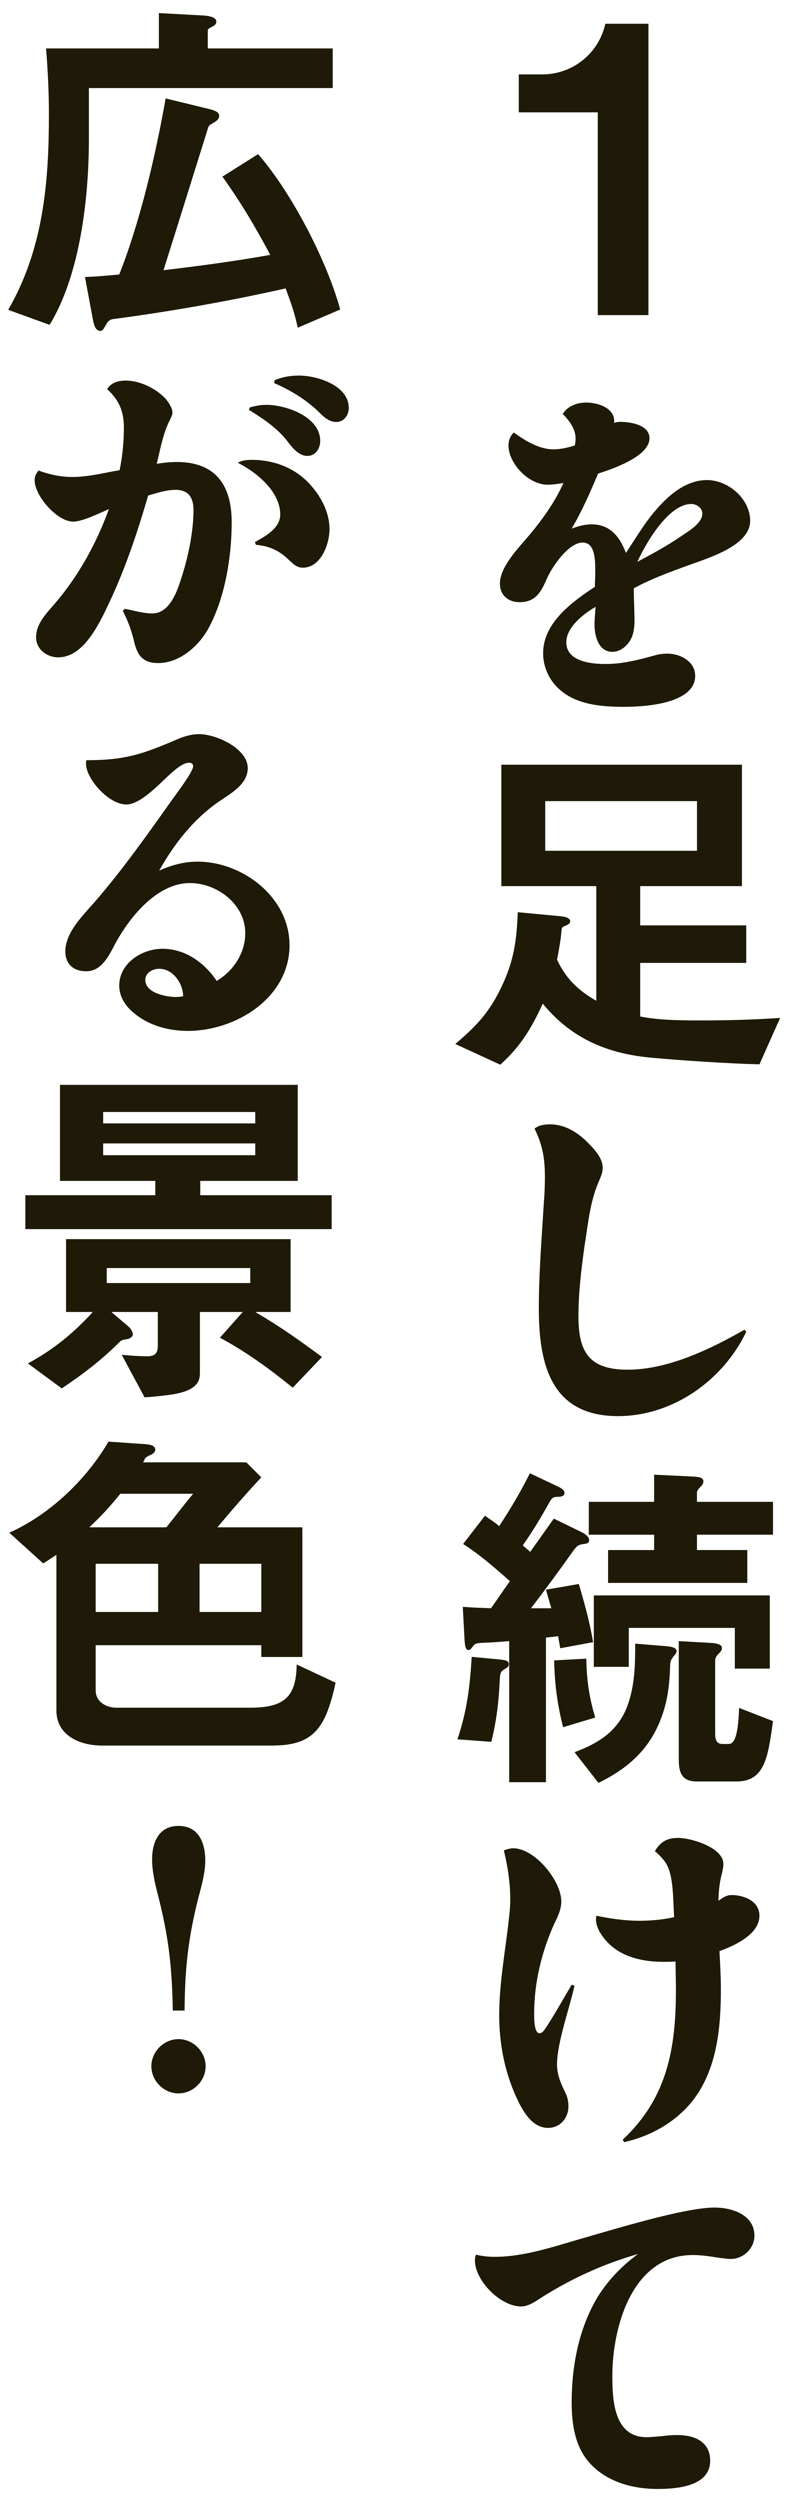
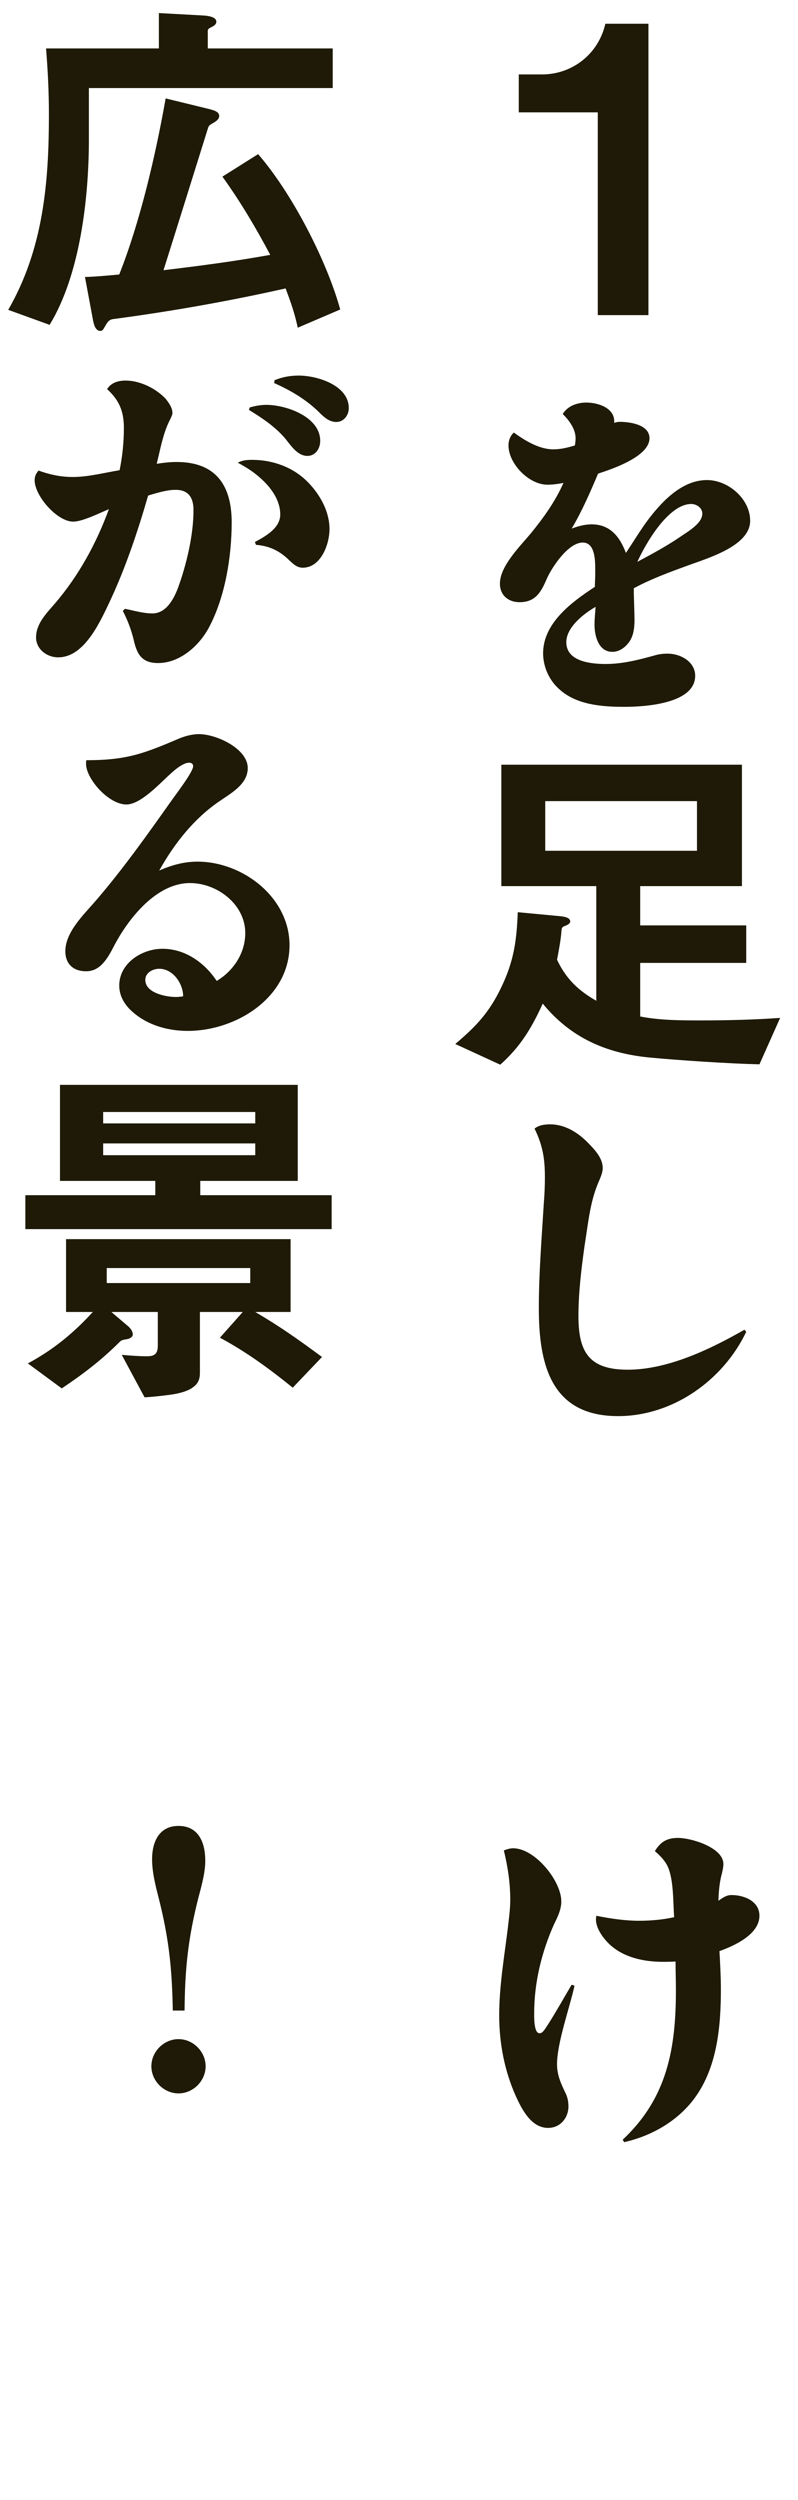
<svg xmlns="http://www.w3.org/2000/svg" width="38" height="119" viewBox="0 0 38 119" fill="none">
-   <path d="M22.666 107.324C22.955 107.392 23.244 107.426 23.55 107.426C24.893 107.426 26.236 106.984 27.511 106.61C29.075 106.168 32.56 105.08 34.022 105.08C34.855 105.08 35.926 105.42 35.926 106.423C35.926 107.018 35.399 107.528 34.804 107.528C34.634 107.528 34.447 107.494 34.277 107.477C33.852 107.409 33.41 107.341 32.985 107.341C30.112 107.341 29.16 110.758 29.16 113.087C29.16 114.243 29.228 116.011 30.792 116.011C31.03 116.011 31.285 115.977 31.54 115.96C31.778 115.926 32.016 115.909 32.254 115.909C33.036 115.909 33.818 116.198 33.818 117.133C33.818 118.357 32.22 118.476 31.302 118.476C30.146 118.476 28.922 118.153 28.106 117.269C27.375 116.487 27.222 115.382 27.222 114.345C27.222 112.628 27.562 110.826 28.463 109.33C28.973 108.514 29.619 107.851 30.384 107.29C28.667 107.783 27.052 108.531 25.573 109.5C25.335 109.653 25.08 109.789 24.808 109.789C23.839 109.789 22.615 108.565 22.615 107.596C22.615 107.494 22.632 107.409 22.666 107.324Z" fill="#1E1A07" />
  <path d="M32.101 91.259C32.05 90.562 32.084 89.474 31.795 88.845C31.659 88.556 31.421 88.318 31.183 88.114C31.455 87.672 31.761 87.485 32.288 87.485C32.917 87.485 34.447 87.944 34.447 88.726C34.447 88.879 34.413 89.015 34.379 89.168C34.26 89.593 34.226 90.035 34.209 90.477C34.498 90.273 34.634 90.205 34.838 90.205C35.433 90.205 36.164 90.494 36.164 91.191C36.164 92.075 34.974 92.619 34.26 92.874C34.294 93.486 34.328 94.098 34.328 94.693C34.328 96.529 34.141 98.535 32.968 100.014C32.152 101.034 30.979 101.68 29.721 101.969L29.653 101.85C31.778 99.861 32.186 97.498 32.186 94.727C32.186 94.268 32.169 93.809 32.169 93.367C31.965 93.384 31.778 93.384 31.574 93.384C30.656 93.384 29.67 93.18 28.99 92.517C28.701 92.228 28.378 91.786 28.378 91.361C28.378 91.293 28.395 91.242 28.395 91.191C29.075 91.327 29.755 91.429 30.435 91.429C30.996 91.429 31.557 91.378 32.101 91.259ZM23.992 88.08C24.128 88.029 24.281 87.978 24.434 87.978C25.471 87.978 26.729 89.525 26.729 90.511C26.729 90.885 26.559 91.242 26.389 91.582C25.794 92.908 25.437 94.37 25.437 95.832C25.437 96.019 25.42 96.784 25.692 96.784C25.828 96.784 25.913 96.648 26.1 96.359C26.491 95.747 26.848 95.101 27.222 94.472L27.358 94.523C27.12 95.594 26.525 97.243 26.525 98.263C26.525 98.79 26.729 99.215 26.95 99.674C27.035 99.861 27.069 100.065 27.069 100.269C27.069 100.813 26.678 101.289 26.1 101.289C25.301 101.289 24.859 100.422 24.57 99.793C24.026 98.586 23.771 97.26 23.771 95.934C23.771 94.557 24.009 93.163 24.179 91.803C24.23 91.344 24.298 90.885 24.298 90.426C24.298 89.627 24.179 88.845 23.992 88.08Z" fill="#1E1A07" />
-   <path d="M22.037 76.486C22.479 76.52 22.938 76.537 23.38 76.554C23.686 76.129 23.975 75.687 24.281 75.262C23.567 74.633 22.853 74.004 22.054 73.494L23.091 72.151C23.312 72.304 23.55 72.457 23.771 72.644C24.315 71.811 24.791 71.012 25.233 70.128L26.525 70.74C26.644 70.791 26.882 70.91 26.882 71.063C26.882 71.199 26.763 71.25 26.542 71.25C26.355 71.25 26.287 71.301 26.185 71.471C25.777 72.202 25.386 72.865 24.893 73.562C25.012 73.664 25.131 73.766 25.25 73.868C25.624 73.341 25.998 72.814 26.372 72.287L27.63 72.899C27.783 72.967 28.055 73.12 28.055 73.307C28.055 73.443 27.97 73.477 27.8 73.494C27.511 73.528 27.443 73.613 27.239 73.902C26.61 74.786 25.964 75.67 25.284 76.554H26.253C26.168 76.265 26.083 75.976 25.998 75.67L27.562 75.398C27.834 76.316 28.089 77.234 28.242 78.169L26.678 78.458C26.644 78.271 26.61 78.067 26.576 77.88C26.372 77.914 26.185 77.931 25.998 77.948V84.833H24.247V78.118C23.686 78.169 23.278 78.186 22.904 78.203C22.683 78.22 22.615 78.237 22.513 78.373C22.428 78.492 22.377 78.543 22.309 78.543C22.156 78.543 22.139 78.288 22.122 78.067L22.037 76.486ZM31.149 70.196L32.934 70.281C33.308 70.298 33.495 70.332 33.495 70.519C33.495 70.621 33.427 70.706 33.359 70.774C33.291 70.842 33.189 70.944 33.189 71.046V71.488H36.81V73.052H33.189V73.783H35.586V75.347H28.956V73.783H31.149V73.052H28.038V71.488H31.149V70.196ZM36.657 75.942V79.427H34.991V77.489H29.942V79.342H28.276V75.942H36.657ZM32.322 78.118L33.852 78.203C34.158 78.22 34.379 78.288 34.379 78.441C34.379 78.543 34.328 78.611 34.226 78.713C34.107 78.832 34.056 78.917 34.056 79.07V82.555C34.056 82.793 34.124 83.014 34.396 83.014H34.702C35.076 83.014 35.161 82.198 35.195 81.297L36.81 81.926C36.572 83.643 36.419 84.799 35.076 84.799H33.189C32.492 84.799 32.322 84.408 32.322 83.762V78.118ZM30.248 78.237L31.693 78.356C31.897 78.373 32.22 78.407 32.22 78.594C32.22 78.679 32.152 78.747 32.084 78.832C31.948 79.002 31.914 79.104 31.914 79.257C31.897 79.648 31.88 80.447 31.659 81.246C31.166 83.014 30.129 84.068 28.497 84.867L27.358 83.405C28.633 82.929 29.551 82.3 29.959 80.957C30.231 80.073 30.248 79.172 30.248 78.237ZM22.462 78.866L23.737 78.985C24.06 79.019 24.23 79.036 24.23 79.223C24.23 79.342 24.128 79.393 24.043 79.444C23.856 79.546 23.822 79.631 23.805 79.852C23.754 80.923 23.669 81.807 23.397 82.912L21.782 82.793C22.241 81.433 22.377 80.277 22.462 78.866ZM26.389 79.036L27.919 78.951C27.936 79.954 28.055 80.804 28.344 81.756L26.814 82.215C26.542 81.144 26.406 80.124 26.389 79.036Z" fill="#1E1A07" />
  <path d="M25.454 53.723C25.658 53.553 25.947 53.519 26.202 53.519C26.899 53.519 27.528 53.91 28.004 54.403C28.327 54.726 28.701 55.134 28.701 55.593C28.701 55.763 28.65 55.933 28.514 56.239C28.089 57.208 28.004 58.279 27.834 59.316C27.681 60.421 27.545 61.526 27.545 62.648C27.545 64.365 28.055 65.198 29.891 65.198C31.795 65.198 33.818 64.229 35.45 63.294L35.535 63.396C34.43 65.708 32.033 67.408 29.432 67.408C26.236 67.408 25.658 64.943 25.658 62.274C25.658 60.608 25.794 58.942 25.896 57.276C25.93 56.868 25.947 56.443 25.947 56.035C25.947 55.151 25.845 54.522 25.454 53.723Z" fill="#1E1A07" />
  <path d="M37.15 48.453L36.164 50.663C34.719 50.629 32.39 50.476 30.945 50.34C28.803 50.136 27.137 49.354 25.845 47.773C25.318 48.929 24.791 49.813 23.822 50.68L21.68 49.694C22.683 48.844 23.295 48.198 23.873 46.991C24.468 45.75 24.604 44.781 24.655 43.421L26.644 43.608C26.814 43.625 27.154 43.659 27.154 43.863C27.154 43.965 27.018 44.033 26.882 44.084C26.746 44.135 26.746 44.186 26.729 44.39C26.712 44.696 26.576 45.444 26.525 45.682C26.95 46.583 27.528 47.144 28.395 47.637V42.18H23.873V36.4H35.331V42.18H30.486V44.05H35.535V45.835H30.486V48.385C31.438 48.572 32.441 48.572 33.427 48.572C34.668 48.572 35.909 48.538 37.15 48.453ZM25.964 40.497H33.189V38.134H25.964V40.497Z" fill="#1E1A07" />
  <path d="M27.375 21.202C27.392 21.1 27.409 20.981 27.409 20.862C27.409 20.42 27.103 20.012 26.797 19.706C27.035 19.315 27.494 19.162 27.919 19.162C28.497 19.162 29.313 19.434 29.245 20.131C29.33 20.097 29.415 20.08 29.517 20.08C30.01 20.08 30.928 20.216 30.928 20.862C30.928 21.729 29.16 22.324 28.48 22.545C28.106 23.429 27.715 24.33 27.222 25.163C27.528 25.044 27.851 24.959 28.174 24.959C29.058 24.959 29.517 25.554 29.806 26.319C30.418 25.401 30.792 24.704 31.591 23.888C32.152 23.327 32.849 22.851 33.665 22.851C34.685 22.851 35.722 23.752 35.722 24.789C35.722 25.962 33.801 26.54 32.764 26.914C31.88 27.237 30.996 27.56 30.18 28.002C30.18 28.529 30.214 29.039 30.214 29.549C30.214 29.889 30.163 30.263 29.976 30.535C29.789 30.807 29.5 31.028 29.16 31.028C28.497 31.028 28.31 30.263 28.31 29.736C28.31 29.447 28.344 29.158 28.361 28.886C27.8 29.209 26.967 29.855 26.967 30.569C26.967 31.504 28.174 31.606 28.837 31.606C29.67 31.606 30.435 31.402 31.234 31.181C31.421 31.13 31.608 31.113 31.795 31.113C32.39 31.113 33.104 31.487 33.104 32.167C33.104 33.51 30.673 33.646 29.738 33.646C28.701 33.646 27.494 33.561 26.678 32.847C26.168 32.422 25.862 31.759 25.862 31.096C25.862 29.651 27.239 28.648 28.327 27.934C28.327 27.73 28.344 27.526 28.344 27.339V27.067C28.344 26.54 28.293 25.826 27.749 25.826C27.069 25.826 26.304 26.965 26.049 27.526C25.777 28.155 25.522 28.665 24.74 28.665C24.196 28.665 23.805 28.325 23.805 27.781C23.805 26.948 24.757 26.013 25.267 25.401C25.879 24.653 26.44 23.871 26.831 22.987C26.576 23.038 26.321 23.072 26.066 23.072C25.182 23.072 24.213 22.069 24.213 21.202C24.213 20.964 24.298 20.743 24.468 20.59C25.012 20.981 25.675 21.389 26.355 21.389C26.695 21.389 27.052 21.304 27.375 21.202ZM30.35 26.744C31.047 26.37 31.744 25.996 32.39 25.554C32.73 25.316 33.444 24.925 33.444 24.449C33.444 24.177 33.172 23.99 32.917 23.99C31.829 23.99 30.741 25.877 30.35 26.744Z" fill="#1E1A07" />
  <path d="M8.789 95.703H8.228C8.194 93.697 8.041 92.252 7.548 90.314C7.395 89.719 7.242 89.107 7.242 88.495C7.242 87.696 7.565 86.914 8.5 86.914C9.469 86.914 9.775 87.73 9.775 88.563C9.775 89.056 9.656 89.566 9.452 90.314C8.959 92.252 8.806 93.697 8.789 95.703ZM8.5 97.063C9.197 97.063 9.792 97.658 9.792 98.355C9.792 99.052 9.197 99.647 8.5 99.647C7.803 99.647 7.208 99.052 7.208 98.355C7.208 97.658 7.803 97.063 8.5 97.063Z" fill="#1E1A07" />
-   <path d="M5.168 68.622L6.902 68.741C7.123 68.758 7.395 68.792 7.395 69.013C7.395 69.132 7.242 69.234 7.14 69.268C7.089 69.285 6.953 69.37 6.919 69.404L6.817 69.608H11.73L12.444 70.322C11.73 71.087 11.033 71.886 10.353 72.702H14.399V78.873H12.444V78.312H4.556V80.471C4.556 80.998 5.049 81.287 5.542 81.287H11.883C13.447 81.287 14.11 80.862 14.127 79.23L15.98 80.097C15.895 80.505 15.793 80.896 15.657 81.287C15.181 82.681 14.382 83.089 12.954 83.089H4.845C3.808 83.089 2.686 82.613 2.686 81.423V74.011C2.482 74.147 2.278 74.283 2.057 74.419L0.442 72.957C2.38 72.09 4.097 70.441 5.168 68.622ZM4.25 72.702H7.922C8.347 72.175 8.755 71.631 9.197 71.104H5.729C5.27 71.682 4.794 72.192 4.25 72.702ZM4.556 74.436V76.731H7.531V74.436H4.556ZM12.444 74.436H9.503V76.731H12.444V74.436Z" fill="#1E1A07" />
  <path d="M7.395 56.892V56.212H2.856V51.639H14.178V56.212H9.537V56.892H15.793V58.507H1.207V56.892H7.395ZM12.155 53.475V52.931H4.913V53.475H12.155ZM12.155 54.427H4.913V54.988H12.155V54.427ZM5.304 62.451L6.103 63.131C6.205 63.216 6.324 63.369 6.324 63.522C6.324 63.641 6.171 63.726 6.052 63.743C5.848 63.777 5.78 63.794 5.712 63.862C4.828 64.746 3.978 65.392 2.941 66.089L1.326 64.899C2.533 64.253 3.502 63.454 4.42 62.451H3.145V58.983H13.838V62.451H12.155C13.345 63.148 14.229 63.777 15.334 64.593L13.94 66.055C12.852 65.171 11.713 64.338 10.472 63.675L11.56 62.451H9.52V65.341C9.52 65.664 9.435 65.868 9.163 66.055C8.874 66.259 8.398 66.361 7.939 66.412C7.548 66.463 7.174 66.497 6.885 66.514L5.797 64.491C6.205 64.525 6.596 64.559 7.004 64.559C7.378 64.559 7.514 64.423 7.514 64.049V62.451H5.304ZM11.917 61.074V60.36H5.083V61.074H11.917Z" fill="#1E1A07" />
  <path d="M4.114 36.186C5.933 36.186 6.749 35.914 8.381 35.217C8.721 35.064 9.095 34.945 9.486 34.945C10.285 34.945 11.798 35.625 11.798 36.56C11.798 37.342 10.982 37.767 10.421 38.158C9.214 38.991 8.296 40.164 7.582 41.439C8.16 41.184 8.755 41.014 9.401 41.014C11.56 41.014 13.787 42.714 13.787 44.992C13.787 47.491 11.237 49.072 8.942 49.072C8.024 49.072 7.072 48.817 6.358 48.205C5.967 47.882 5.678 47.44 5.678 46.913C5.678 45.842 6.766 45.162 7.735 45.162C8.823 45.162 9.741 45.825 10.319 46.692C11.118 46.216 11.679 45.366 11.679 44.414C11.679 43.054 10.353 42.034 9.044 42.034C7.446 42.034 6.12 43.717 5.44 45.009C5.1 45.672 4.76 46.233 4.097 46.233C3.502 46.233 3.111 45.893 3.111 45.281C3.111 44.38 3.961 43.564 4.522 42.918C5.831 41.405 6.987 39.773 8.143 38.141C8.33 37.869 9.197 36.747 9.197 36.475C9.197 36.373 9.129 36.305 9.01 36.305C8.67 36.305 8.211 36.747 7.973 36.968C7.514 37.393 6.664 38.294 6.018 38.294C5.168 38.294 4.097 37.07 4.097 36.356C4.097 36.305 4.097 36.237 4.114 36.186ZM8.721 47.423C8.721 46.828 8.245 46.114 7.582 46.114C7.276 46.114 6.919 46.301 6.919 46.641C6.919 47.27 7.905 47.457 8.381 47.457C8.5 47.457 8.619 47.44 8.721 47.423Z" fill="#1E1A07" />
  <path d="M5.695 22.382C5.831 21.719 5.899 21.039 5.899 20.376C5.899 19.577 5.678 19.05 5.1 18.523C5.287 18.217 5.627 18.115 5.984 18.115C6.664 18.115 7.429 18.489 7.888 18.982C8.024 19.152 8.211 19.407 8.211 19.645C8.211 19.73 8.194 19.781 8.058 20.053C7.752 20.682 7.633 21.396 7.463 22.076C7.786 22.025 8.092 21.991 8.415 21.991C10.285 21.991 11.033 23.113 11.033 24.864C11.033 26.479 10.727 28.4 9.962 29.845C9.503 30.729 8.568 31.562 7.531 31.562C6.732 31.562 6.511 31.12 6.358 30.423C6.239 29.947 6.069 29.505 5.848 29.08L5.95 28.978C6.375 29.063 6.817 29.199 7.259 29.199C7.905 29.199 8.262 28.536 8.466 28.009C8.874 26.904 9.214 25.476 9.214 24.286C9.214 23.708 8.993 23.317 8.364 23.317C8.075 23.317 7.769 23.368 7.055 23.589C6.545 25.34 5.967 27.074 5.185 28.723C4.675 29.811 3.944 31.29 2.771 31.29C2.227 31.29 1.717 30.899 1.717 30.338C1.717 29.675 2.227 29.182 2.618 28.723C3.74 27.414 4.59 25.867 5.185 24.235C4.743 24.422 3.927 24.83 3.485 24.83C2.72 24.83 1.649 23.606 1.649 22.858C1.649 22.671 1.717 22.535 1.836 22.399C2.346 22.586 2.89 22.705 3.451 22.705C4.216 22.705 4.964 22.501 5.695 22.382ZM11.849 19.509L11.9 19.39C12.155 19.322 12.41 19.271 12.682 19.271C13.617 19.271 15.249 19.832 15.249 20.988C15.249 21.345 15.028 21.702 14.637 21.702C14.144 21.702 13.821 21.158 13.549 20.835C13.073 20.291 12.461 19.883 11.849 19.509ZM11.322 22.025C11.543 21.906 11.764 21.889 12.002 21.889C13.005 21.889 13.974 22.246 14.671 22.96C15.249 23.555 15.691 24.354 15.691 25.187C15.691 25.901 15.283 27.023 14.416 27.023C14.144 27.023 13.974 26.853 13.787 26.683C13.328 26.224 12.835 25.986 12.189 25.935L12.138 25.799C12.648 25.527 13.345 25.136 13.345 24.49C13.345 23.878 12.988 23.334 12.58 22.926C12.189 22.535 11.798 22.28 11.322 22.025ZM13.073 18.098C13.447 17.945 13.821 17.877 14.229 17.877C15.096 17.877 16.609 18.336 16.609 19.424C16.609 19.764 16.371 20.087 16.014 20.087C15.64 20.087 15.368 19.798 15.13 19.56C14.518 18.982 13.821 18.574 13.056 18.234L13.073 18.098Z" fill="#1E1A07" />
  <path d="M7.565 0.622L9.741 0.741C9.928 0.758 10.302 0.809 10.302 1.03C10.302 1.166 10.183 1.234 10.081 1.285C10.013 1.319 9.894 1.37 9.894 1.455V2.305H15.844V4.192H4.233V6.623C4.233 9.394 3.825 13.066 2.363 15.463L0.391 14.749C2.057 11.859 2.329 8.714 2.329 5.45C2.329 4.396 2.278 3.359 2.193 2.305H7.565V0.622ZM7.888 4.685L9.911 5.178C10.183 5.246 10.438 5.314 10.438 5.518C10.438 5.688 10.268 5.79 10.115 5.875C9.996 5.943 9.945 5.977 9.911 6.079C9.214 8.306 8.5 10.601 7.786 12.862C9.486 12.658 11.186 12.437 12.869 12.131C12.172 10.822 11.458 9.615 10.591 8.408L12.291 7.337C13.889 9.173 15.555 12.386 16.201 14.732L14.178 15.599C14.025 14.885 13.855 14.409 13.6 13.729C10.88 14.341 8.075 14.834 5.372 15.191C5.168 15.225 5.1 15.361 4.964 15.599C4.913 15.684 4.879 15.752 4.777 15.752C4.522 15.752 4.454 15.378 4.42 15.191L4.046 13.185C4.59 13.168 5.134 13.117 5.678 13.066C6.681 10.533 7.412 7.371 7.888 4.685Z" fill="#1E1A07" />
  <path d="M30.878 1.13V15H28.465V5.348H24.703V3.543H25.805C27.268 3.543 28.503 2.555 28.826 1.13H30.878Z" fill="#1E1A07" />
</svg>